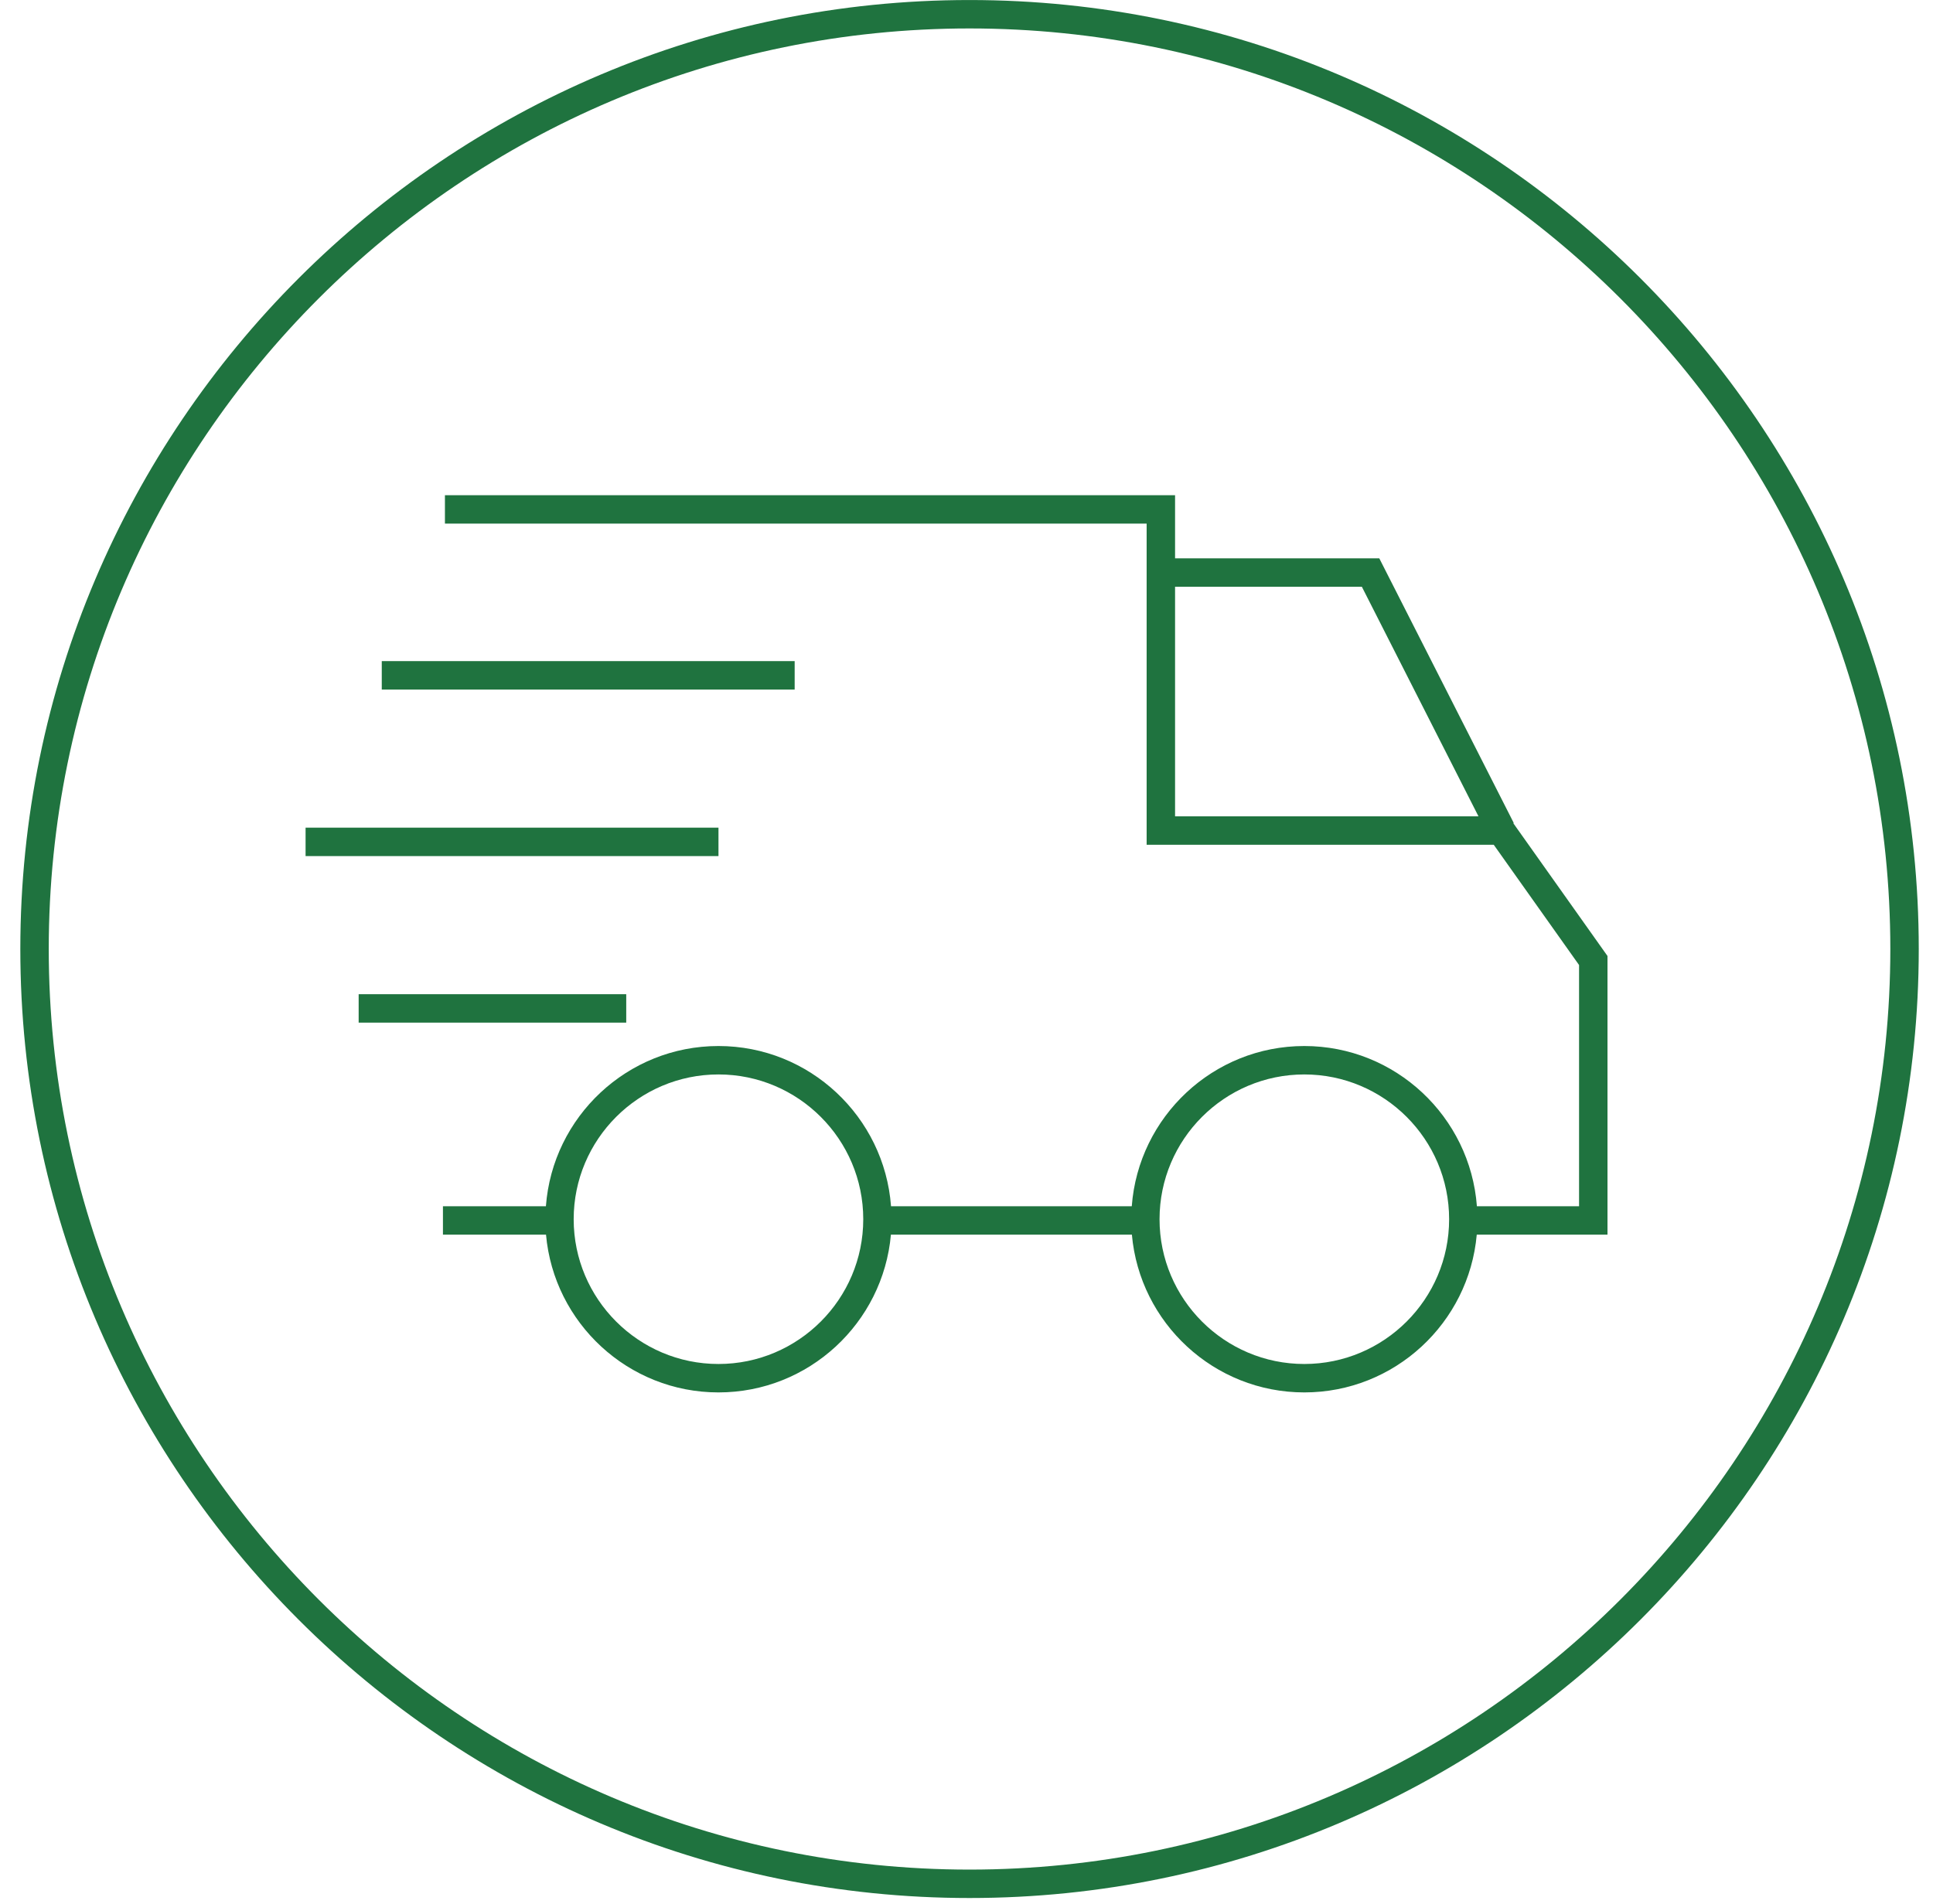
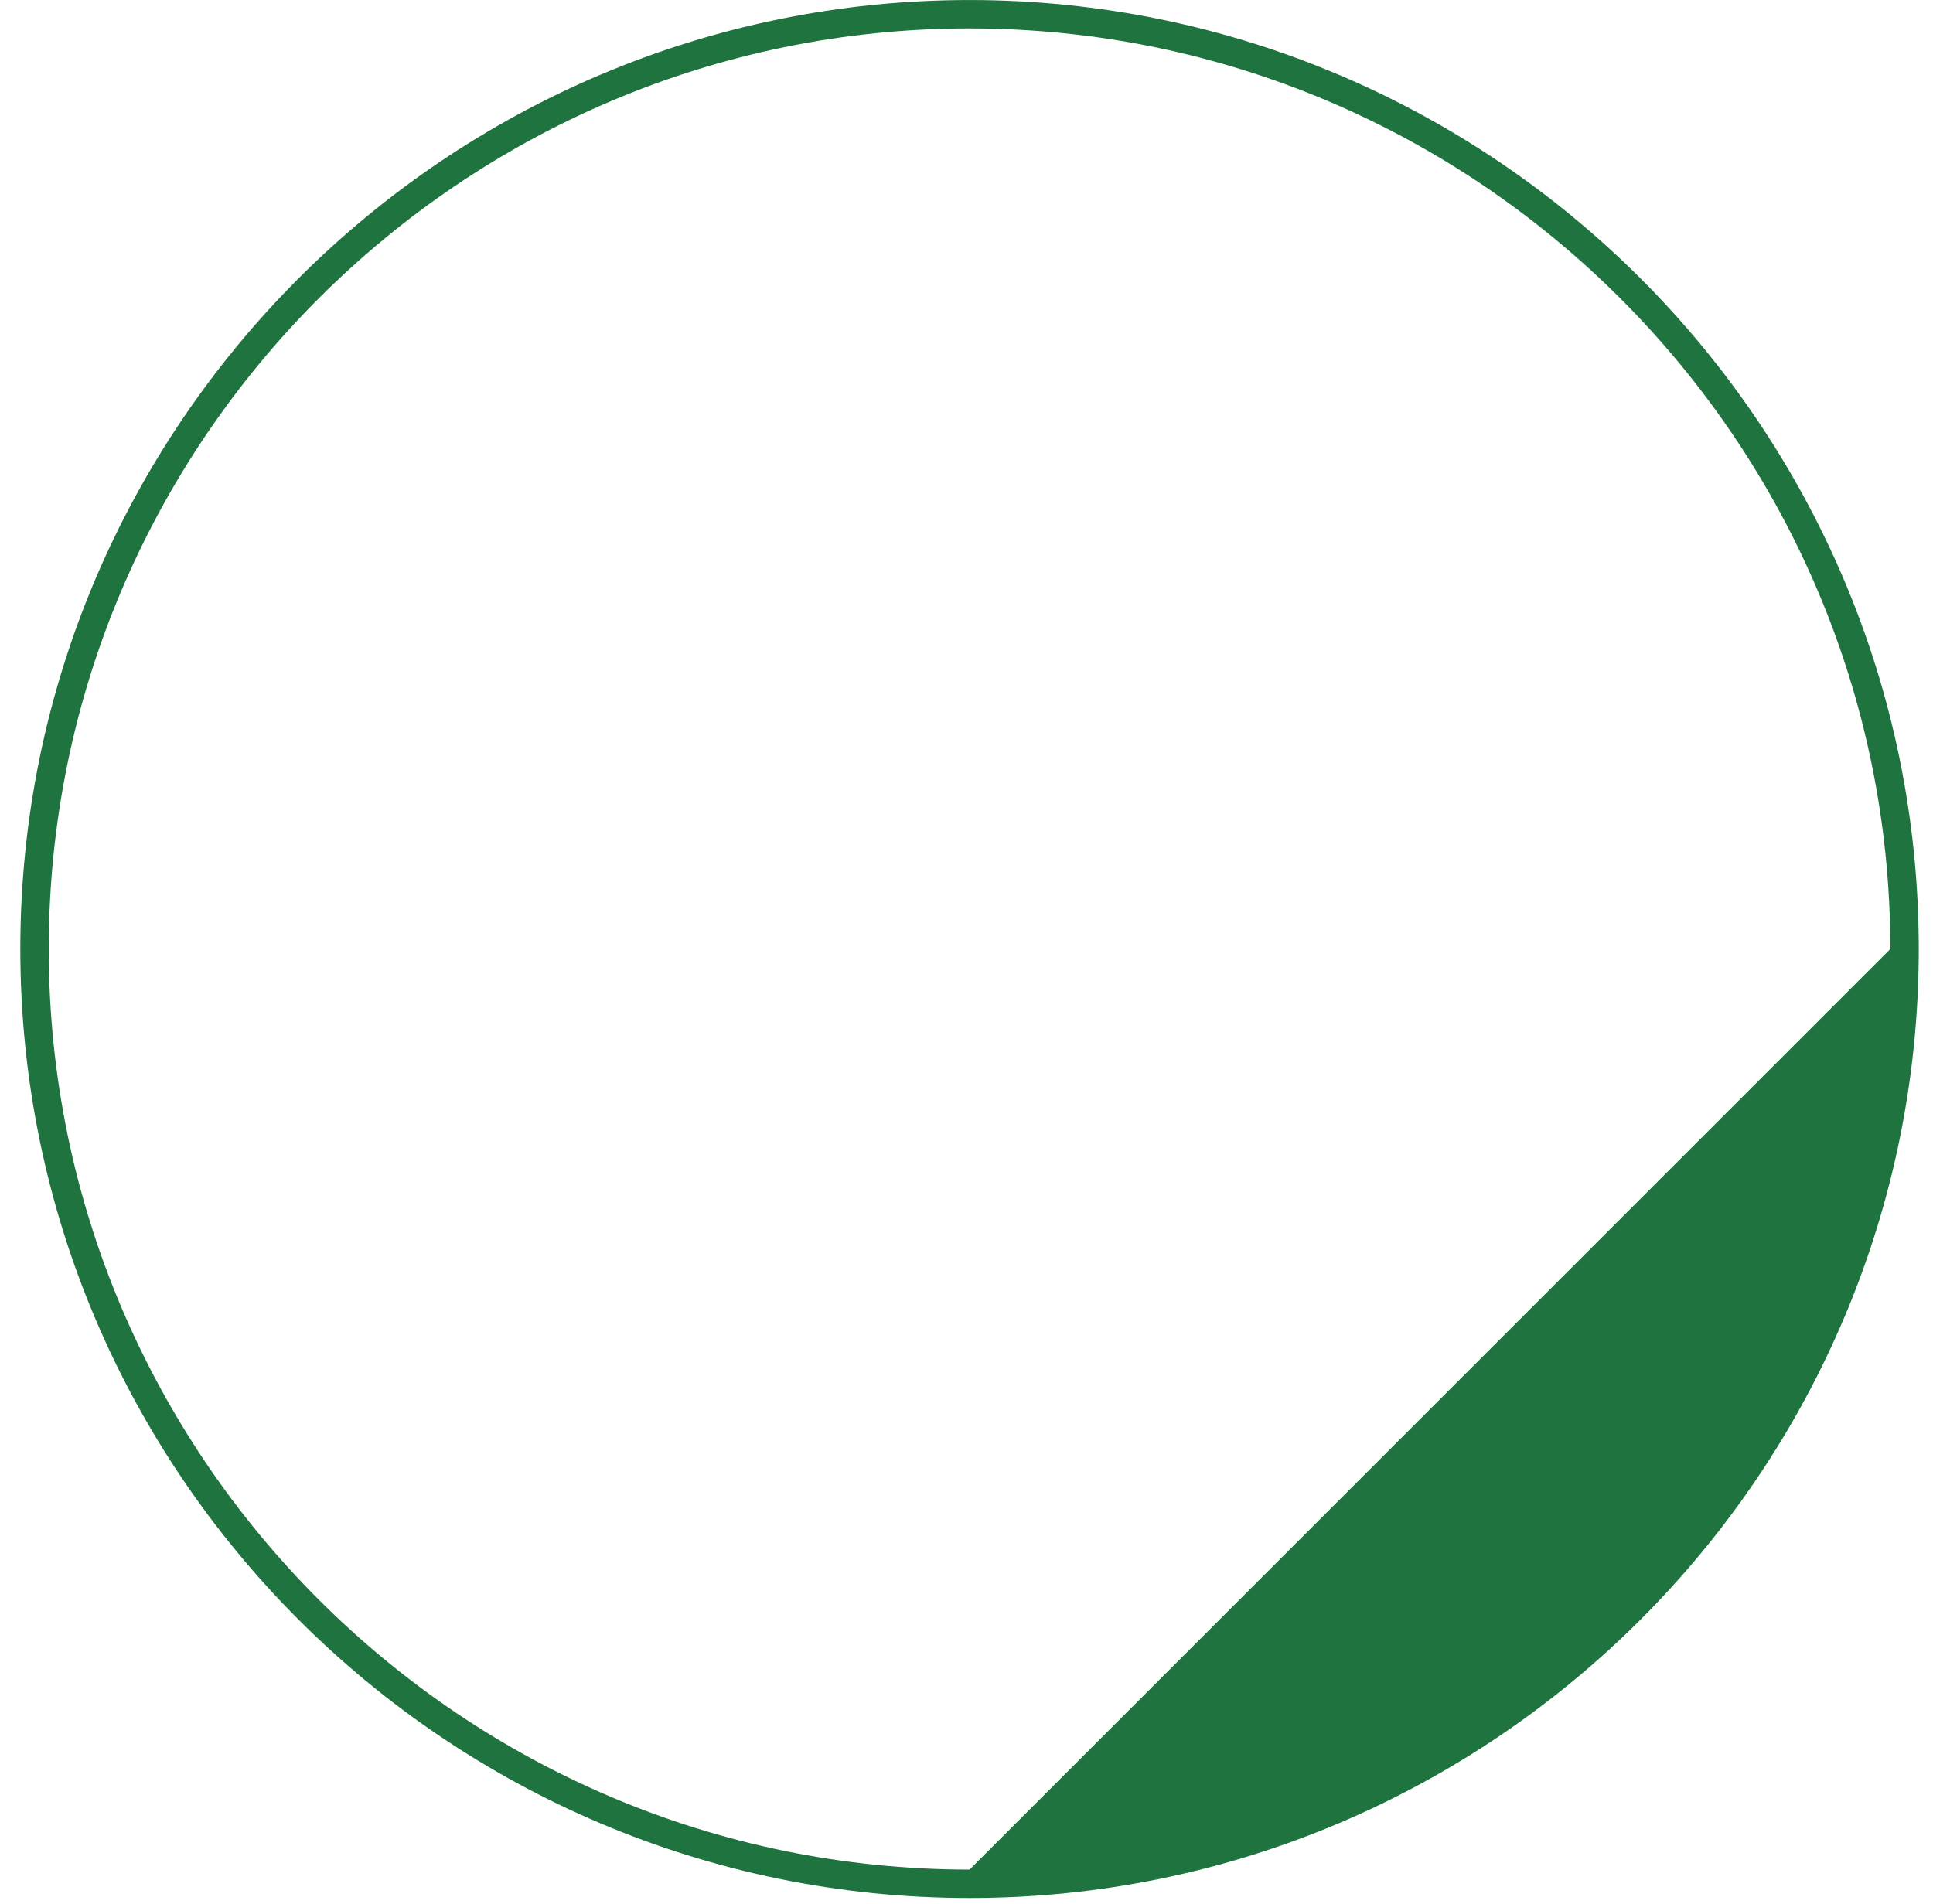
<svg xmlns="http://www.w3.org/2000/svg" width="68" height="67" viewBox="0 0 68 67" fill="none">
-   <path d="M34.107 0.001C15.695 0.001 0.715 14.979 0.715 33.391C0.715 51.804 15.695 66.783 34.107 66.783C52.52 66.783 67.499 51.804 67.499 33.391C67.499 14.979 52.52 0.001 34.107 0.001ZM34.107 65.783C16.246 65.783 1.715 51.252 1.715 33.391C1.715 15.531 16.246 1.001 34.107 1.001C51.968 1.001 66.499 15.531 66.499 33.391C66.499 51.252 51.968 65.783 34.107 65.783Z" fill="#1F733F" />
-   <rect x="13.43" y="23.262" width="14.525" height="1" fill="#1F733F" />
-   <rect x="10.75" y="29.122" width="14.525" height="1" fill="#1F733F" />
-   <rect x="12.617" y="34.982" width="9.413" height="1" fill="#1F733F" />
-   <path d="M53.252 28.958L48.521 19.645H41.337V17.424H15.652V18.424H40.337V29.724H52.548L55.549 33.955V42.442H51.955C51.719 39.295 49.09 36.805 45.884 36.805C42.678 36.805 40.049 39.295 39.814 42.442H31.345C31.11 39.295 28.481 36.805 25.275 36.805C22.069 36.805 19.439 39.295 19.204 42.442H15.582V43.442H19.208C19.484 46.549 22.098 48.993 25.275 48.993C28.452 48.993 31.065 46.549 31.341 43.442H39.818C40.094 46.549 42.707 48.993 45.884 48.993C49.061 48.993 51.674 46.549 51.95 43.442H56.549V33.637L53.236 28.966L53.252 28.958ZM41.337 28.724V20.645H47.908L52.011 28.724H41.337ZM25.275 47.993C22.466 47.993 20.181 45.708 20.181 42.899C20.181 40.091 22.466 37.805 25.275 37.805C28.083 37.805 30.368 40.091 30.368 42.899C30.368 45.708 28.083 47.993 25.275 47.993ZM45.884 47.993C43.075 47.993 40.791 45.708 40.791 42.899C40.791 40.091 43.075 37.805 45.884 37.805C48.693 37.805 50.978 40.091 50.978 42.899C50.978 45.708 48.693 47.993 45.884 47.993Z" fill="#1F733F" />
+   <path d="M34.107 0.001C15.695 0.001 0.715 14.979 0.715 33.391C0.715 51.804 15.695 66.783 34.107 66.783C52.52 66.783 67.499 51.804 67.499 33.391C67.499 14.979 52.52 0.001 34.107 0.001ZM34.107 65.783C16.246 65.783 1.715 51.252 1.715 33.391C1.715 15.531 16.246 1.001 34.107 1.001C51.968 1.001 66.499 15.531 66.499 33.391Z" fill="#1F733F" />
</svg>